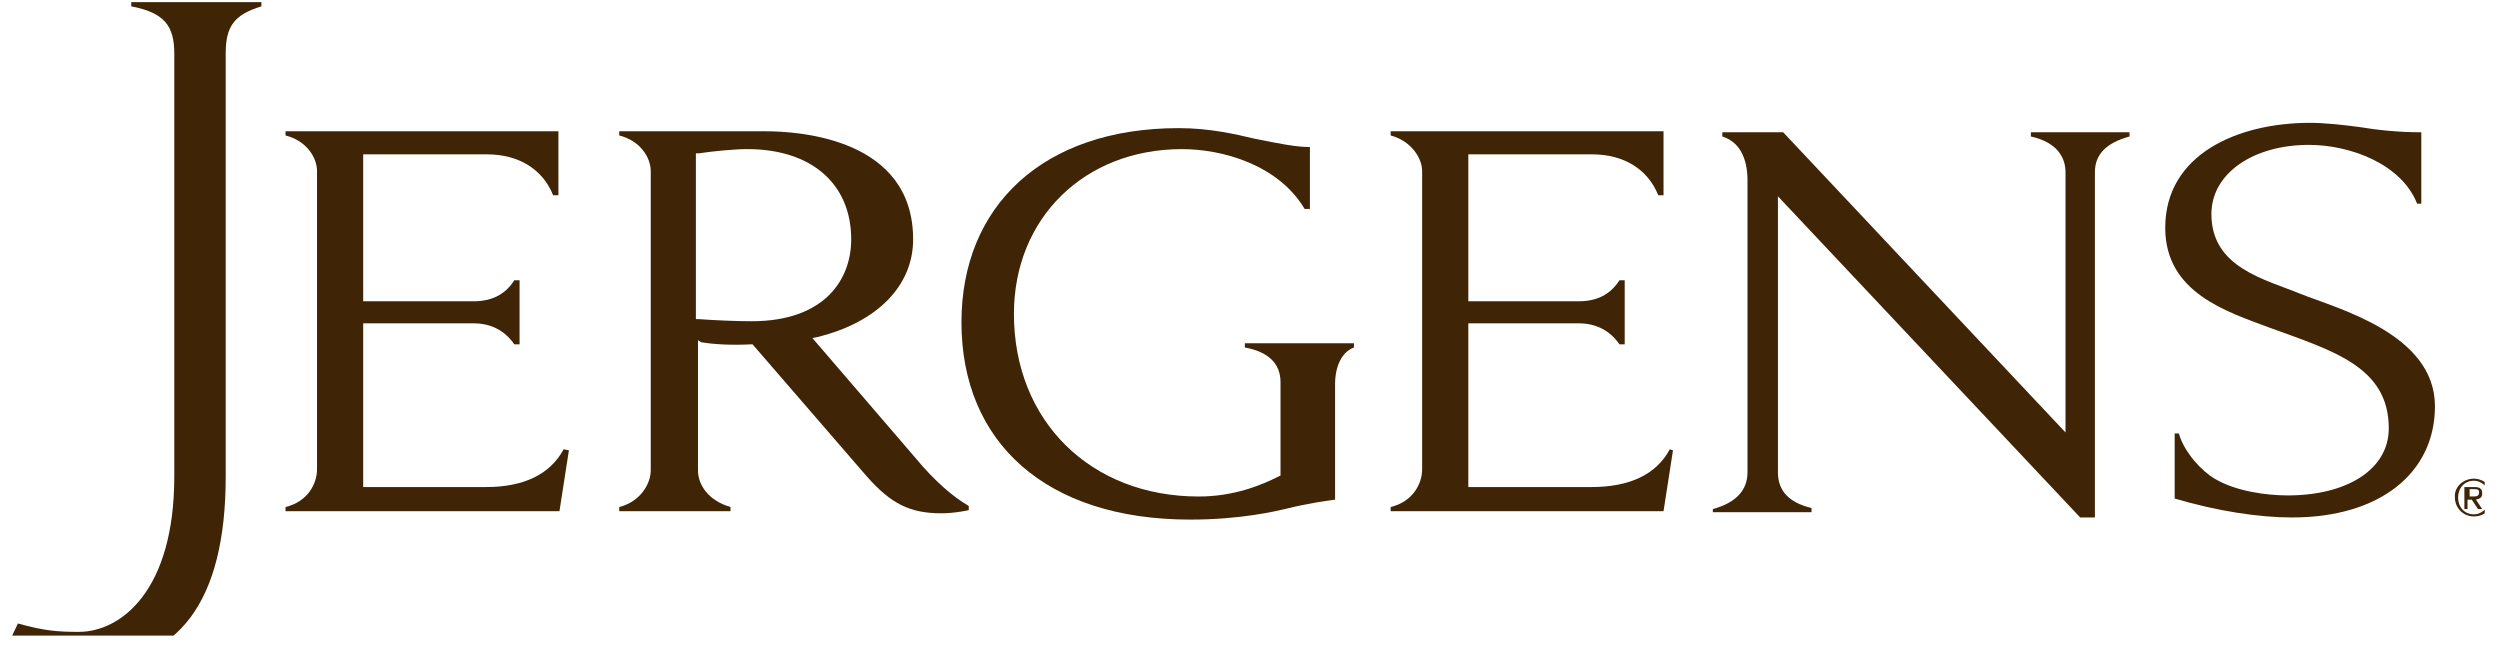
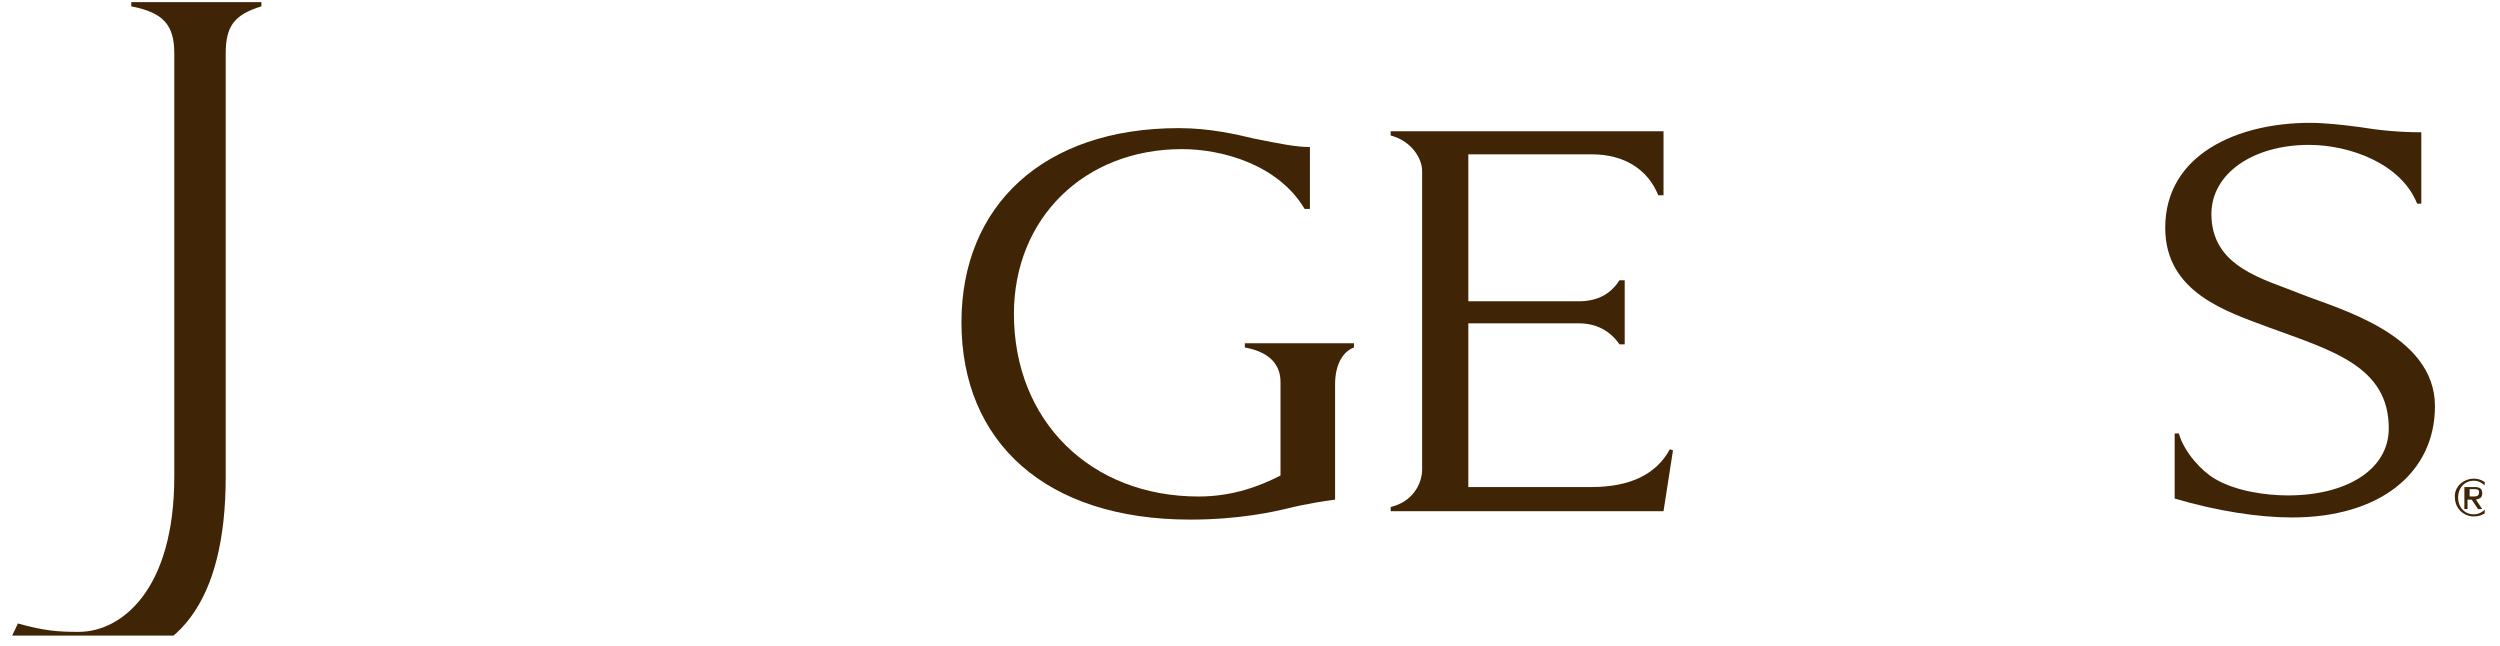
<svg xmlns="http://www.w3.org/2000/svg" width="151" height="39" viewBox="0 0 151 39" fill="none">
  <g clip-path="url(#clip0_19139_9136)">
    <path d="M149.419 28.911C150.053 28.911 150.56 29.418 150.56 30.052C150.56 30.749 150.053 31.193 149.419 31.193C148.785 31.193 148.278 30.686 148.278 30.052C148.215 29.418 148.785 28.911 149.419 28.911ZM149.419 31.066C149.926 31.066 150.37 30.622 150.37 30.052C150.37 29.481 149.926 29.037 149.419 29.037C148.849 29.037 148.468 29.481 148.468 30.052C148.468 30.622 148.849 31.066 149.419 31.066ZM148.976 29.418H149.483C149.8 29.418 149.926 29.545 149.926 29.798C149.926 30.052 149.8 30.115 149.546 30.178L149.926 30.749H149.673L149.293 30.178H149.039V30.749H148.849V29.418H148.976ZM149.166 29.988H149.356C149.546 29.988 149.736 29.988 149.736 29.735C149.736 29.545 149.609 29.545 149.419 29.545H149.166V29.988Z" fill="#3F2405" />
-     <path d="M128.623 8.244V7.99H122.665V8.244C124.376 8.624 124.757 9.638 124.757 10.399V26.12L107.704 7.99H104.028V8.244C105.042 8.561 105.549 9.512 105.549 10.906V28.529C105.549 29.607 104.852 30.367 103.457 30.748V30.938H109.416V30.684C108.085 30.367 107.387 29.67 107.387 28.529V11.857L125.644 31.255H126.532V10.399C126.532 9.321 127.229 8.624 128.623 8.244Z" fill="#3F2405" />
-     <path d="M42.348 20.67C43.109 20.797 44.123 20.861 45.391 20.797H45.454L52.364 28.785C53.822 30.433 54.963 31.003 56.864 31.003C57.689 31.003 58.513 30.813 58.513 30.813V30.559C57.625 30.052 56.484 29.102 55.28 27.643L49.067 20.417L49.384 20.353C52.998 19.466 55.153 17.247 55.153 14.458C55.153 8.372 48.307 7.929 46.215 7.929H37.403V8.182C38.671 8.499 39.305 9.514 39.305 10.338V28.404C39.305 29.228 38.671 30.306 37.403 30.623V30.876H44.123V30.623C42.792 30.242 42.158 29.292 42.158 28.404V20.544L42.348 20.67ZM42.031 9.26H42.221C43.045 9.133 44.376 9.006 45.137 9.006C49.004 9.006 51.413 11.098 51.413 14.458C51.413 16.867 49.828 19.403 45.391 19.403C44.44 19.403 43.045 19.339 42.221 19.276H42.031V9.26Z" fill="#3F2405" />
    <path d="M100.858 27.136C100.034 28.658 98.449 29.418 96.103 29.418H88.687V19.529H95.343C96.42 19.529 97.244 19.973 97.815 20.797H98.132V16.93H97.815C97.244 17.818 96.42 18.198 95.343 18.198H88.687V9.323H96.167C98.069 9.323 99.526 10.211 100.16 11.796H100.477V7.929H83.996V8.182C85.2 8.499 85.897 9.514 85.897 10.338V28.341C85.897 29.228 85.327 30.306 83.996 30.623V30.876H100.477L101.048 27.2L100.858 27.136Z" fill="#3F2405" />
-     <path d="M34.045 27.136C33.221 28.658 31.636 29.418 29.354 29.418H21.937V19.529H28.593C29.671 19.529 30.495 19.973 31.065 20.797H31.382V16.93H31.065C30.495 17.818 29.671 18.198 28.593 18.198H21.937V9.323H29.417C31.319 9.323 32.777 10.211 33.411 11.796H33.728V7.929H17.246V8.182C18.514 8.499 19.148 9.514 19.148 10.338V28.341C19.148 29.228 18.577 30.306 17.246 30.623V30.876H33.791L34.362 27.2L34.045 27.136Z" fill="#3F2405" />
    <path d="M80.639 23.206C80.639 22.065 81.083 21.241 81.78 20.988V20.734H75.188V20.988C76.582 21.241 77.343 21.938 77.343 23.079V28.721L77.216 28.785C76.202 29.292 74.554 29.989 72.398 29.989C65.869 29.989 61.241 25.425 61.241 18.959C61.241 13.19 65.489 9.007 71.384 9.007C73.856 9.007 77.216 9.957 78.801 12.62H79.118V8.88C78.294 8.88 77.343 8.69 76.075 8.436L75.758 8.373C74.68 8.119 73.096 7.739 71.194 7.739C63.016 7.739 58.072 12.43 58.072 19.466C58.072 26.693 63.143 31.384 71.891 31.384C74.934 31.384 77.026 30.877 77.596 30.75C79.118 30.369 80.195 30.243 80.639 30.179V23.206Z" fill="#3F2405" />
    <path d="M138.957 17.752C136.802 16.865 133.569 16.167 133.569 12.934C133.569 10.462 136.105 8.751 139.464 8.751C141.937 8.751 145.043 9.892 145.994 12.301H146.247V7.99C144.916 7.99 143.648 7.863 142.507 7.673C141.556 7.546 140.415 7.419 139.528 7.419C135.154 7.419 130.78 9.321 130.78 13.759C130.78 17.689 134.52 18.83 137.056 19.781C140.859 21.175 144.282 22.126 144.282 25.866C144.282 28.402 141.683 29.923 138.197 29.923C136.865 29.923 135.027 29.67 133.759 28.909C132.998 28.465 131.921 27.324 131.604 26.183H131.35V30.114C133.949 30.874 136.422 31.255 138.45 31.255C143.712 31.255 147.071 28.592 147.071 24.535C147.071 20.161 141.176 18.64 138.957 17.752Z" fill="#3F2405" />
    <path d="M1.082 37.658L0.511 38.862C1.906 39.749 3.3 40.13 5.202 40.13C10.781 40.13 13.633 36.326 13.633 28.783V3.236C13.633 1.588 14.14 0.891 15.789 0.383V0.13H7.928V0.383C9.893 0.764 10.527 1.524 10.527 3.236V28.783C10.527 35.693 7.294 38.165 4.758 38.165C3.491 38.165 2.667 38.101 1.082 37.658Z" fill="#3F2405" />
  </g>
  <defs>
    <clipPath id="clip0_19139_9136">
      <rect width="149.565" height="38.261" fill="white" transform="translate(0.511 0.13)" />
    </clipPath>
  </defs>
</svg>